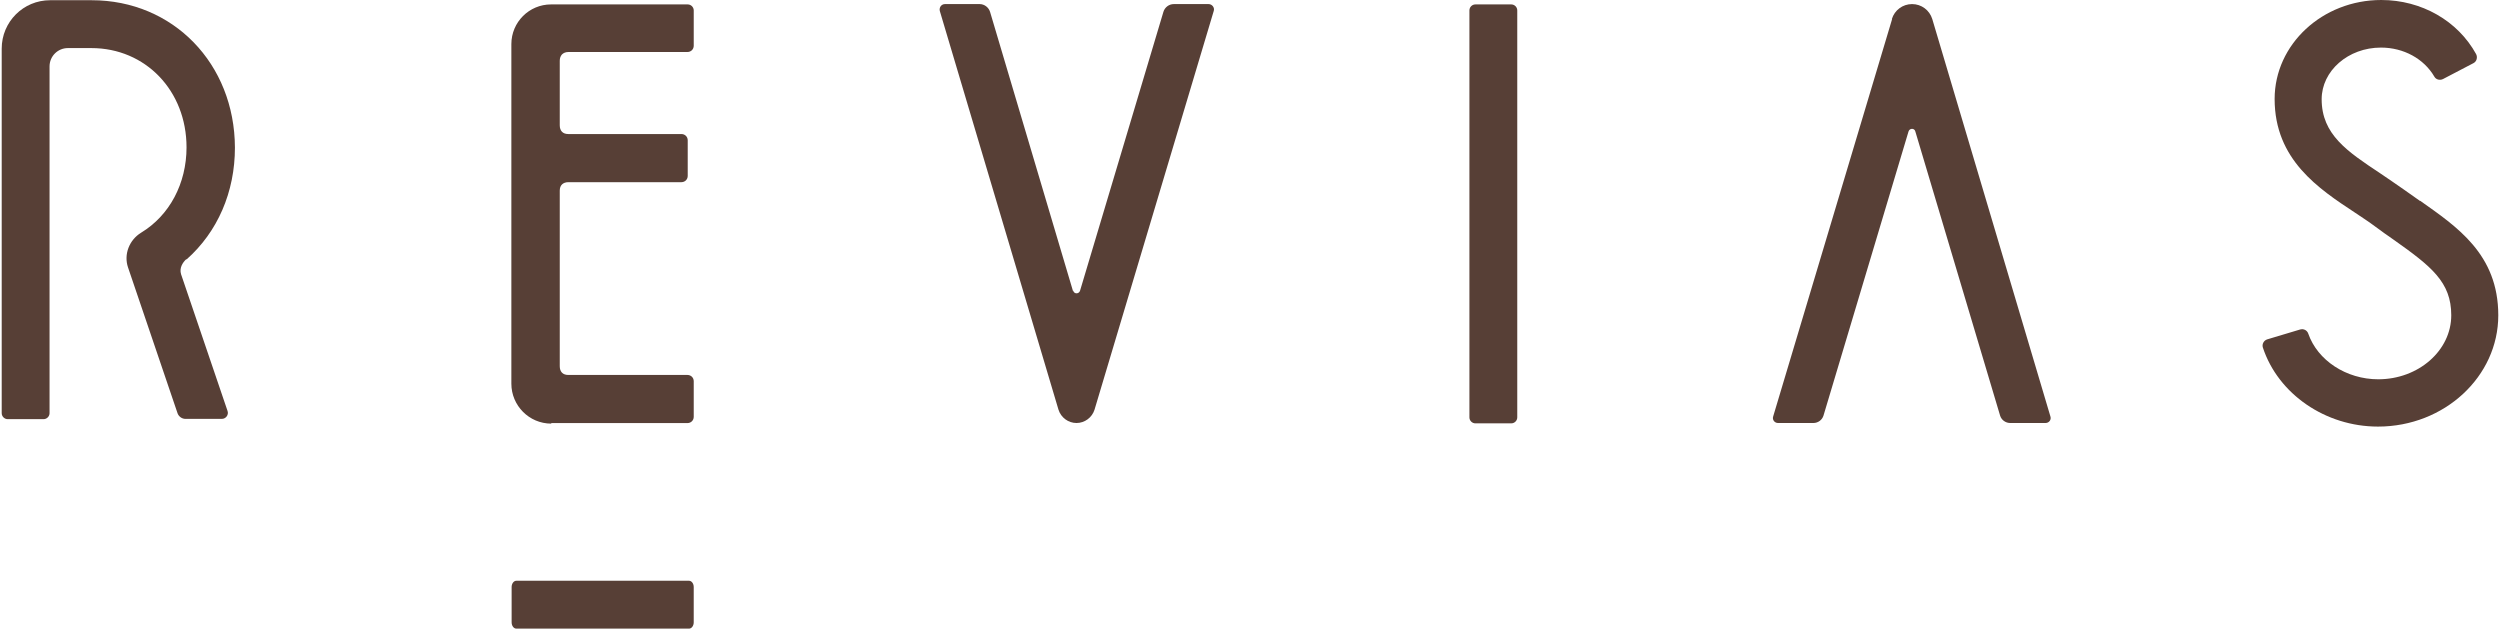
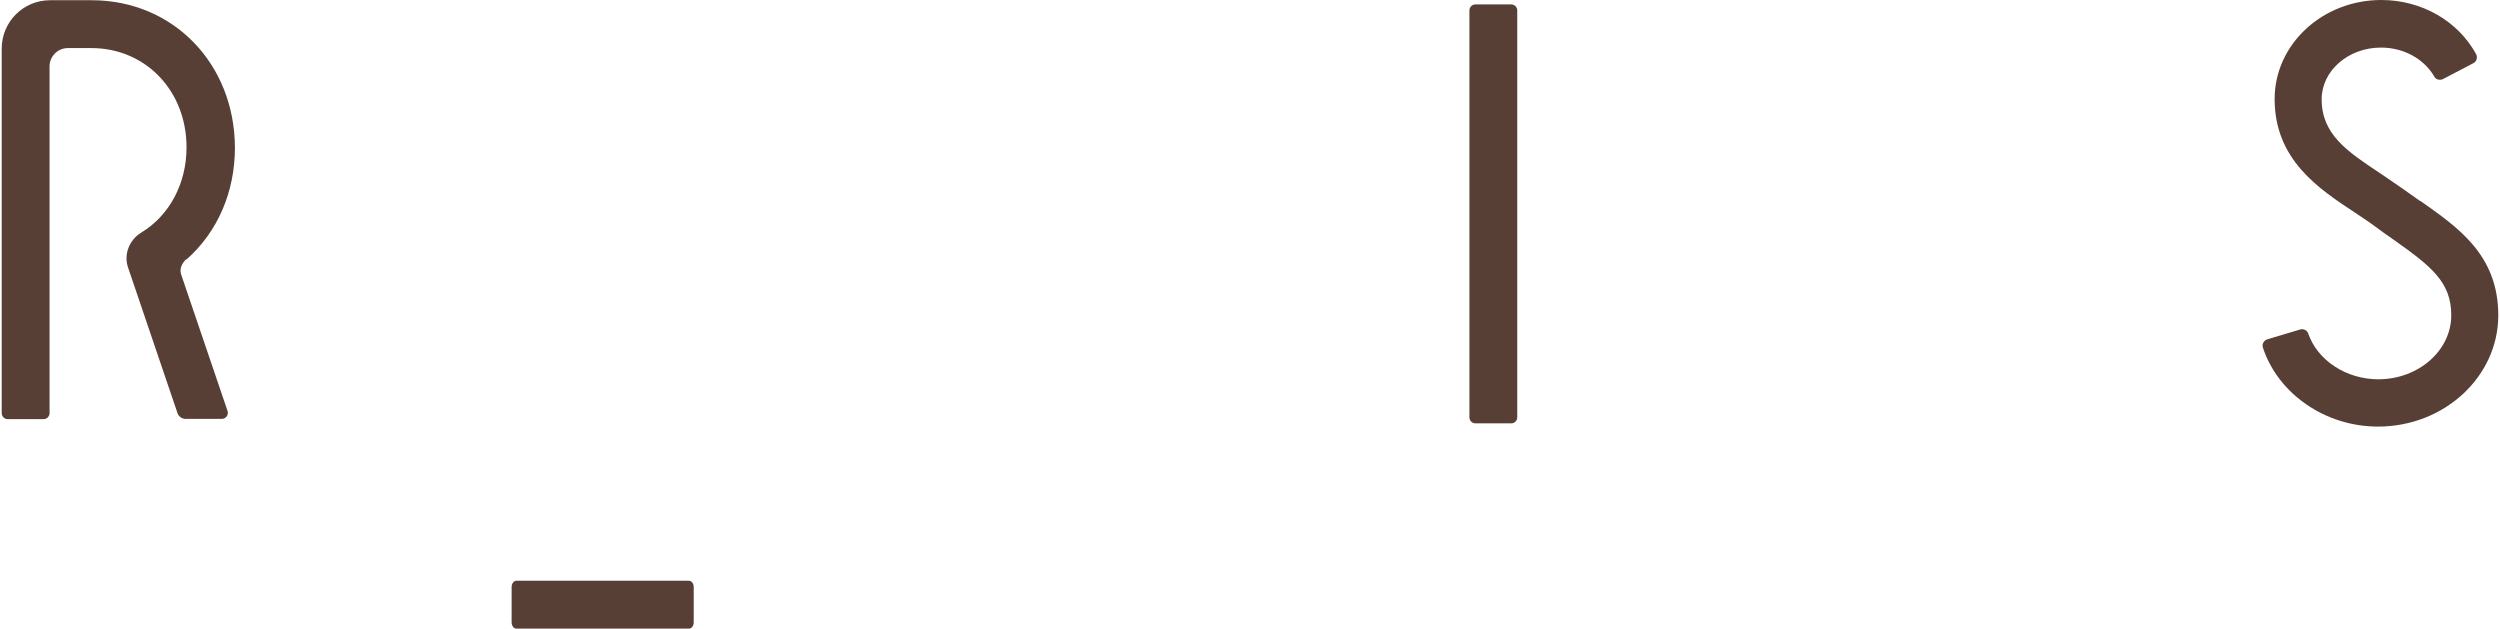
<svg xmlns="http://www.w3.org/2000/svg" width="517" height="130" viewBox="0 0 517 130" fill="none">
  <path d="M38.575 53.657C45.02 47.945 48.583 39.689 48.583 30.528C48.526 13.167 35.804 0.047 18.954 0.047H10.36C4.818 0.047 0.352 4.514 0.352 10.056V85.438C0.352 86.117 0.917 86.683 1.596 86.683H9.003C9.681 86.683 10.247 86.117 10.247 85.438V49.416V13.732C10.247 11.64 11.943 9.943 14.035 9.943H18.898C30.093 9.943 38.575 18.765 38.575 30.471C38.575 37.936 35.069 44.552 29.189 48.115C26.701 49.642 25.57 52.639 26.474 55.297L36.709 85.438C36.935 86.117 37.613 86.626 38.348 86.626H45.869C46.717 86.626 47.339 85.778 47.056 84.986L37.444 56.711C37.048 55.41 37.783 54.279 38.518 53.6L38.575 53.657Z" fill="#573F36" />
-   <path d="M114.005 87.493H142.164C142.899 87.493 143.464 86.928 143.464 86.192V78.841C143.464 78.106 142.899 77.54 142.164 77.54H117.511C116.38 77.54 115.758 76.862 115.758 75.731V39.425C115.758 38.294 116.437 37.672 117.567 37.672H140.92C141.655 37.672 142.22 37.106 142.22 36.371V29.02C142.22 28.285 141.655 27.719 140.92 27.719H117.511C116.38 27.719 115.758 27.041 115.758 25.91V12.563C115.758 11.998 115.928 11.602 116.21 11.263C116.55 10.924 117.002 10.754 117.567 10.754H142.164C142.899 10.754 143.464 10.188 143.464 9.453V2.158C143.464 1.48 142.899 0.914 142.22 0.914H113.949C109.425 0.914 105.75 4.59 105.75 9.114V79.35C105.75 83.874 109.425 87.606 114.005 87.606V87.493Z" fill="#573F36" />
  <path d="M143.462 128.697V121.402C143.462 120.667 143.01 120.102 142.501 120.102H106.766C106.257 120.102 105.805 120.667 105.805 121.402V128.697C105.805 129.432 106.257 129.998 106.766 129.998H142.501C143.01 129.998 143.462 129.432 143.462 128.697Z" fill="#573F36" />
-   <path d="M221.886 60.165L204.753 2.484C204.47 1.522 203.566 0.844 202.604 0.844H195.423C194.688 0.844 194.18 1.522 194.349 2.258L218.889 84.708C219.398 86.348 220.924 87.479 222.621 87.479C224.317 87.479 225.844 86.348 226.352 84.708L251.005 2.258C251.231 1.579 250.666 0.844 249.931 0.844H242.75C241.732 0.844 240.884 1.522 240.601 2.427L223.356 60.109C223.13 60.844 222.112 60.844 221.942 60.109L221.886 60.165Z" fill="#573F36" />
  <path d="M312.526 0.914H305.119C304.432 0.914 303.875 1.471 303.875 2.158V86.306C303.875 86.993 304.432 87.55 305.119 87.55H312.526C313.213 87.55 313.77 86.993 313.77 86.306V2.158C313.77 1.471 313.213 0.914 312.526 0.914Z" fill="#573F36" />
-   <path d="M391.287 3.954L366.691 86.122C366.465 86.801 366.974 87.479 367.709 87.479H375.003C375.964 87.479 376.812 86.857 377.095 85.953L394.68 27.196C394.906 26.461 395.924 26.461 396.093 27.196L413.622 85.953C413.904 86.857 414.752 87.479 415.714 87.479H423.008C423.743 87.479 424.252 86.801 424.025 86.122L399.599 3.954C399.033 2.088 397.337 0.844 395.415 0.844C393.492 0.844 391.796 2.088 391.231 3.954H391.287Z" fill="#573F36" />
  <path d="M500.474 41.565C499.343 40.773 498.212 39.981 497.025 39.133C495.442 38.002 493.802 36.928 492.162 35.797C485.434 31.329 480.119 27.823 480.119 20.528C480.119 14.647 485.603 9.84 492.388 9.84C497.082 9.84 501.266 12.158 503.414 15.834C503.754 16.456 504.545 16.682 505.224 16.343L511.5 13.063C512.179 12.724 512.405 11.876 512.065 11.197C508.277 4.298 500.757 0 492.445 0C480.288 0 470.393 9.161 470.393 20.471C470.393 33.026 479.497 39.02 486.96 43.94C488.487 44.958 489.957 45.919 491.314 46.937C492.502 47.842 493.746 48.69 494.876 49.482C502.792 55.08 506.92 58.304 506.92 65.203C506.92 72.498 500.135 78.436 491.823 78.436C485.208 78.436 479.271 74.534 477.348 68.992C477.122 68.313 476.387 67.917 475.652 68.144L468.867 70.179C468.132 70.406 467.736 71.197 467.962 71.876C471.128 81.49 480.91 88.219 491.767 88.219C505.506 88.219 516.645 77.87 516.645 65.203C516.645 52.536 508.051 46.88 500.474 41.508V41.565Z" fill="#573F36" />
</svg>